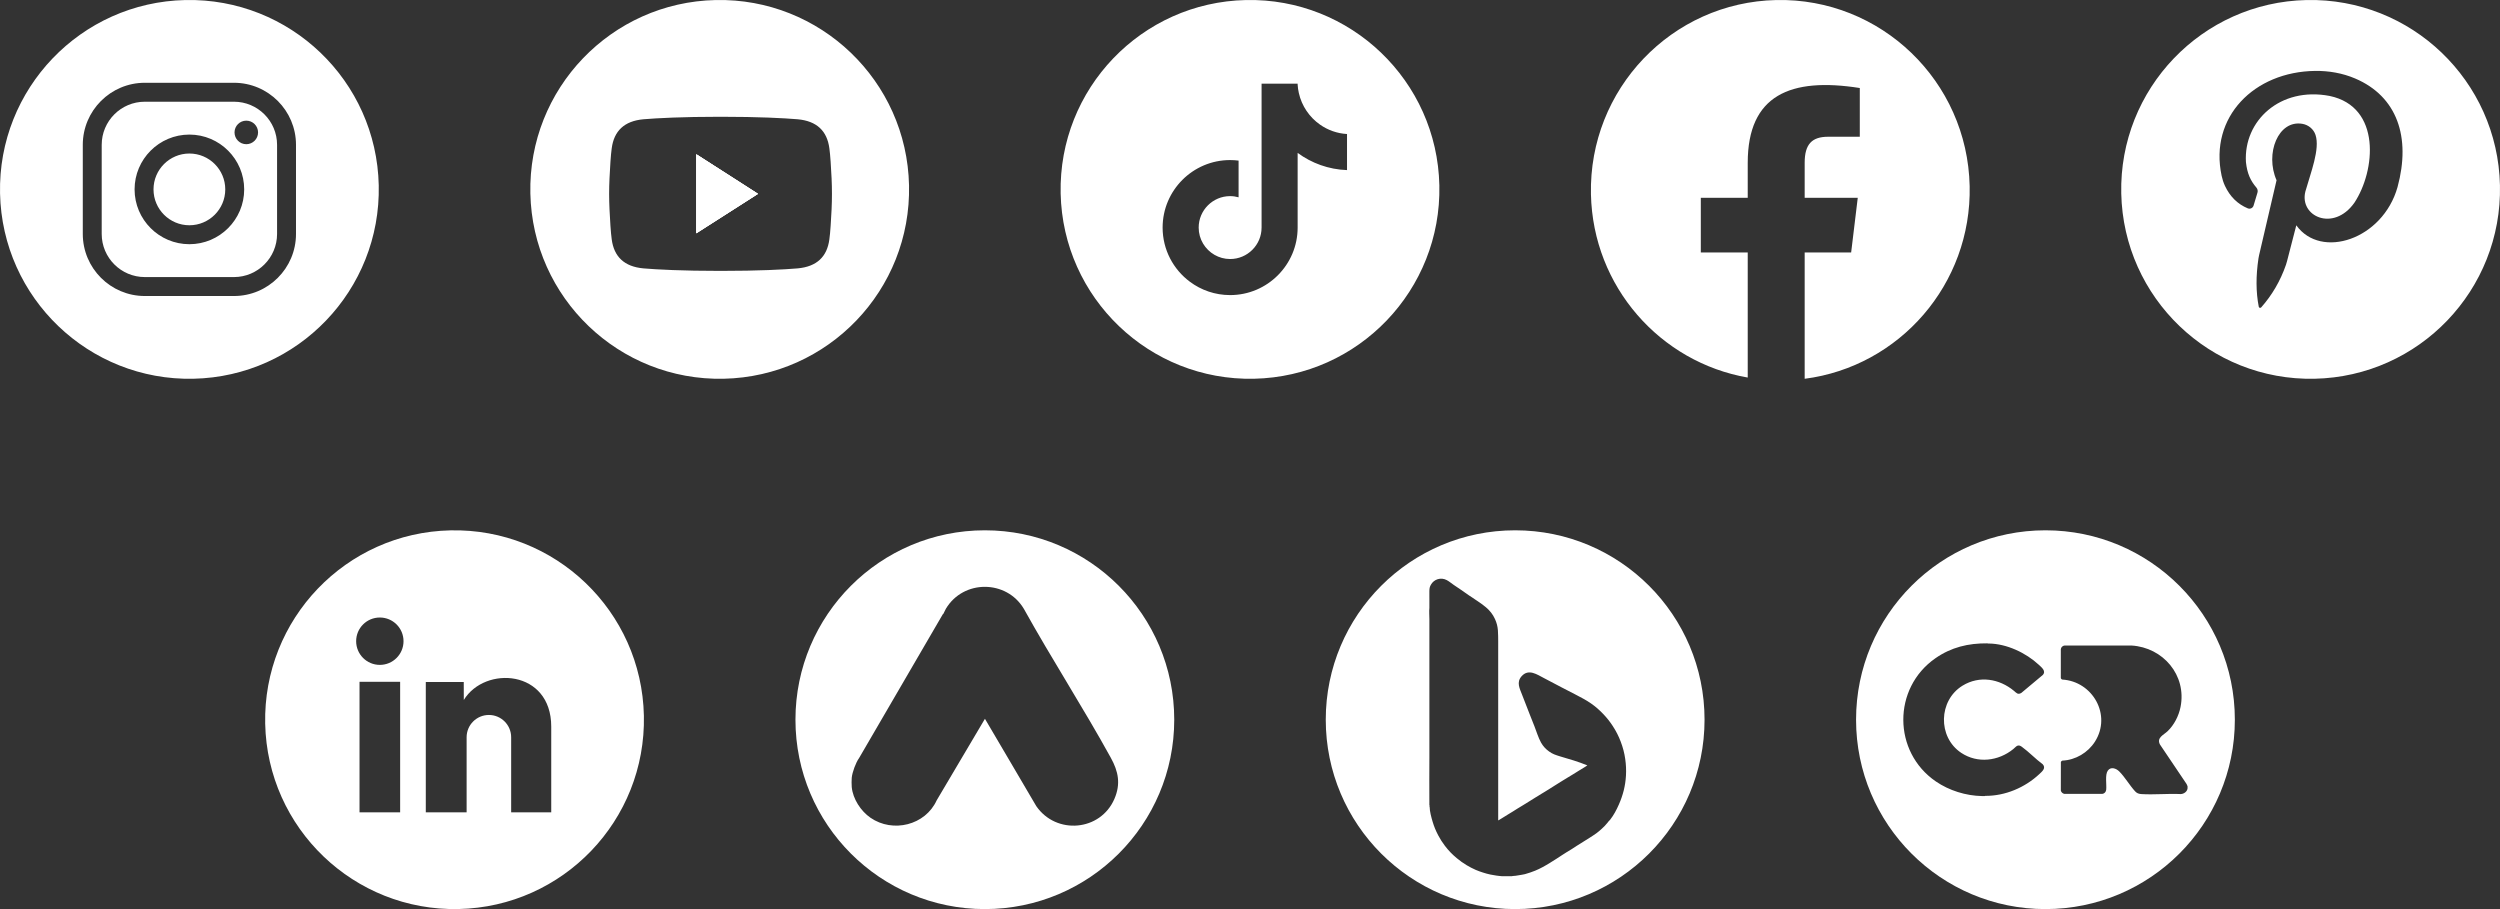
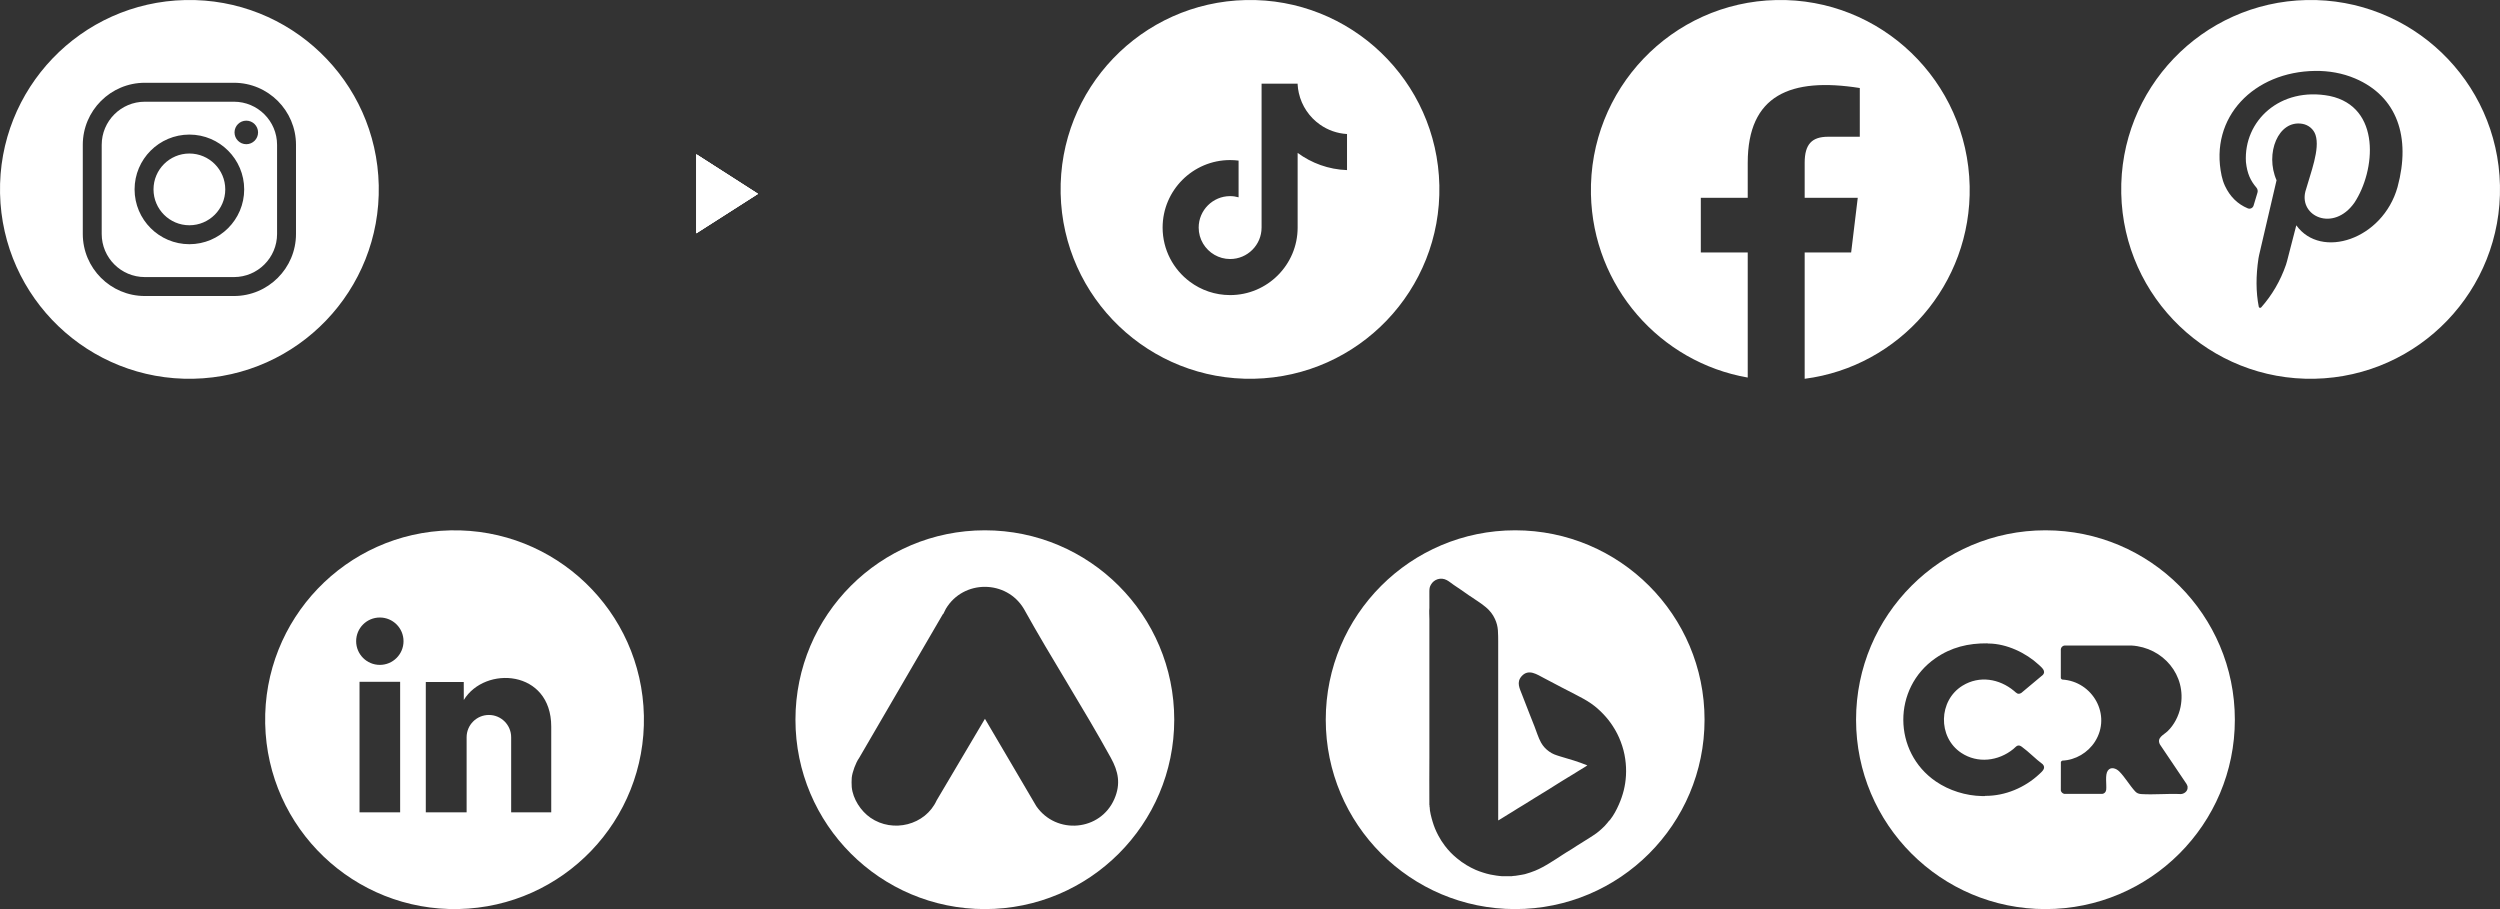
<svg xmlns="http://www.w3.org/2000/svg" width="198" height="72" viewBox="0 0 198 72" fill="none">
  <rect x="0" y="0" width="198" height="72" fill="#333333" stroke="none" />
  <path d="M18.53 8.056H11.469C9.587 8.056 8.055 9.587 8.055 11.47V18.53C8.055 20.413 9.587 21.944 11.469 21.944H18.53C20.412 21.944 21.944 20.413 21.944 18.53V11.47C21.944 9.587 20.412 8.056 18.53 8.056ZM15 19.341C12.605 19.341 10.659 17.393 10.659 15C10.659 12.607 12.605 10.659 15 10.659C17.393 10.659 19.34 12.607 19.34 15C19.34 17.393 17.393 19.341 15 19.341ZM19.506 11.421C18.991 11.421 18.574 11.002 18.574 10.489C18.574 9.974 18.991 9.556 19.506 9.556C20.021 9.556 20.439 9.974 20.439 10.489C20.439 11.002 20.021 11.421 19.506 11.421ZM15 12.159C13.433 12.159 12.158 13.433 12.158 15C12.158 16.567 13.433 17.841 15 17.841C16.566 17.841 17.841 16.567 17.841 15C17.841 13.433 16.566 12.159 15 12.159Z" fill="white" />
  <path d="M29.997 14.681C29.82 6.398 22.963 -0.173 14.682 0.003C6.399 0.18 -0.173 7.036 0.003 15.319C0.18 23.601 7.037 30.173 15.318 29.997C23.601 29.82 30.173 22.964 29.997 14.681ZM23.443 18.53C23.443 21.24 21.24 23.444 18.53 23.444H11.47C8.76 23.444 6.557 21.24 6.557 18.53V11.47C6.557 8.76 8.76 6.556 11.47 6.556H18.53C21.24 6.556 23.443 8.76 23.443 11.47V18.53Z" fill="white" />
  <path d="M197.997 14.681C197.82 6.399 190.963 -0.173 182.681 0.003C174.399 0.18 167.827 7.037 168.003 15.318C168.18 23.601 175.037 30.172 183.318 29.997C191.601 29.82 198.172 22.963 197.997 14.681ZM189.885 14.817C188.713 18.976 183.822 20.57 181.867 17.844L181.132 20.689C181.107 20.783 181.08 20.876 181.049 20.97C180.602 22.261 179.94 23.38 179.086 24.347C179.027 24.415 178.913 24.385 178.895 24.296C178.662 23.111 178.666 21.831 178.87 20.47C178.883 20.383 178.9 20.297 178.92 20.211L180.303 14.276C179.369 12.158 180.44 9.478 182.346 9.807C182.827 9.89 183.236 10.222 183.389 10.686C183.756 11.808 183.014 13.651 182.588 15.158C182.078 17.142 184.813 18.385 186.462 16.065C188.148 13.527 188.616 8.465 184.513 7.6C180.584 6.846 177.684 9.571 177.878 12.832C177.975 13.752 178.243 14.315 178.709 14.86C178.802 14.971 178.833 15.121 178.791 15.259L178.483 16.282C178.425 16.477 178.21 16.579 178.024 16.501C177.225 16.168 176.621 15.581 176.219 14.726C176.099 14.47 176.012 14.197 175.952 13.919C174.959 9.263 178.528 5.678 183.358 5.616C184.444 5.603 185.527 5.79 186.525 6.215C189.847 7.63 190.961 10.847 189.885 14.817Z" fill="white" />
  <path d="M155.997 14.742C155.821 6.426 148.964 -0.173 140.681 0.003C132.399 0.18 125.827 7.066 126.003 15.382C126.158 22.706 131.493 28.696 138.42 29.902V19.997H134.704V15.667H138.42V12.895C138.42 7.532 141.799 6.104 147.296 6.971V10.83H144.795C143.503 10.83 142.93 11.415 142.93 12.895V15.667H147.134L146.611 19.997H142.93V30C150.437 29.031 156.161 22.512 155.997 14.742Z" fill="white" />
  <path d="M55.145 12.215L60.035 15.352L55.145 18.478V12.215Z" fill="white" />
-   <path d="M71.996 14.682C71.82 6.399 64.963 -0.173 56.682 0.003C48.399 0.18 41.827 7.037 42.004 15.318C42.18 23.601 49.037 30.173 57.318 29.997C65.601 29.82 72.173 22.963 71.996 14.682ZM65.862 16.579C65.822 17.409 65.761 18.444 65.685 18.962C65.505 20.329 64.694 21.117 63.177 21.256C62.095 21.347 60.108 21.455 57.078 21.455H57.056C54.024 21.455 52.038 21.347 50.957 21.256C49.44 21.117 48.629 20.329 48.449 18.962C48.373 18.444 48.312 17.409 48.273 16.579C48.233 15.761 48.233 14.942 48.273 14.123C48.312 13.295 48.373 12.26 48.449 11.741C48.629 10.374 49.44 9.586 50.957 9.446C52.038 9.356 54.024 9.248 57.056 9.248H57.078C60.108 9.248 62.095 9.356 63.177 9.446C64.694 9.586 65.505 10.374 65.685 11.741C65.761 12.26 65.822 13.295 65.862 14.123C65.9 14.942 65.9 15.761 65.862 16.579Z" fill="white" />
  <path d="M60.035 15.352L55.145 18.478V12.215L60.035 15.352Z" fill="white" />
  <path d="M60.035 15.352L55.145 18.478V12.215L60.035 15.352Z" fill="white" />
  <path d="M113.997 14.681C113.82 6.399 106.963 -0.173 98.682 0.003C90.399 0.18 83.829 7.037 84.003 15.318C84.18 23.601 91.037 30.172 99.319 29.997C107.601 29.82 114.173 22.963 113.997 14.681ZM106.684 13.472C105.223 13.421 103.875 12.921 102.773 12.109V18.024C102.773 20.972 100.374 23.371 97.426 23.371C96.234 23.371 95.132 22.979 94.243 22.317C92.931 21.342 92.079 19.781 92.079 18.024C92.079 15.076 94.478 12.677 97.426 12.677C97.652 12.677 97.875 12.693 98.096 12.72V15.627C97.88 15.566 97.657 15.533 97.426 15.533C96.053 15.533 94.935 16.651 94.935 18.024C94.935 18.947 95.441 19.754 96.189 20.184C96.554 20.394 96.976 20.515 97.426 20.515C98.8 20.515 99.917 19.398 99.917 18.024V6.629H102.773V6.706C102.787 6.933 102.819 7.155 102.868 7.369C103.099 8.399 103.71 9.285 104.548 9.872C105.159 10.3 105.892 10.569 106.684 10.615V13.472Z" fill="white" />
  <path d="M50.996 56.681C50.82 48.398 43.963 41.827 35.682 42.004C27.399 42.18 20.827 49.036 21.003 57.319C21.18 65.601 28.037 72.173 36.318 71.996C44.601 71.82 51.173 64.964 50.996 56.681ZM31.691 64.336H28.474V54H31.691V64.336ZM30.083 52.659C29.046 52.659 28.207 51.819 28.207 50.783C28.207 49.745 29.046 48.907 30.083 48.907C31.119 48.907 31.959 49.745 31.959 50.783C31.959 51.819 31.119 52.659 30.083 52.659ZM43.658 64.336H40.484V58.39C40.484 57.416 39.694 56.625 38.72 56.625C38.233 56.625 37.792 56.823 37.472 57.143C37.153 57.462 36.956 57.903 36.956 58.39V64.336H33.723V54.015H36.729L36.733 55.439C38.409 52.695 43.658 53.036 43.658 57.545V64.336Z" fill="white" />
  <path d="M78 42C69.716 42 63 48.716 63 57C63 65.284 69.716 72 78 72C86.284 72 93 65.284 93 57C93 48.716 86.284 42 78 42ZM88.263 63.267C87.156 65.836 83.655 66.134 82.073 63.845C80.731 61.533 79.349 59.233 78.007 56.928L74.184 63.388C73.284 65.359 70.712 65.988 68.943 64.766C68.175 64.236 67.548 63.275 67.458 62.334C67.441 62.146 67.441 61.783 67.458 61.596C67.499 61.165 67.782 60.39 68.038 60.04L74.662 48.663C74.666 48.639 74.706 48.628 74.711 48.62C74.788 48.491 74.84 48.336 74.917 48.207C76.308 45.893 79.711 45.906 81.088 48.217C83.299 52.197 85.784 56.035 87.98 60.022C88.577 61.105 88.772 62.083 88.263 63.267Z" fill="white" />
  <path d="M120 42C111.715 42 105 48.716 105 56.999C105 65.284 111.715 72 120 72C128.283 72 135 65.284 135 56.999C135 48.716 128.283 42 120 42ZM128.776 61.434C128.729 62.245 128.539 62.984 128.212 63.722C128.025 64.146 127.809 64.558 127.522 64.924L127.385 65.068C127.363 65.101 127.34 65.129 127.315 65.161C127.185 65.329 127.024 65.487 126.867 65.632C126.73 65.759 126.592 65.878 126.442 65.989C126.274 66.113 126.098 66.22 125.925 66.334C125.75 66.448 125.571 66.555 125.395 66.667C125.225 66.776 125.047 66.881 124.878 66.99C124.736 67.08 124.595 67.175 124.453 67.266C124.335 67.34 124.212 67.411 124.095 67.483C123.982 67.556 123.864 67.631 123.751 67.702C123.587 67.806 123.423 67.921 123.257 68.024C123.092 68.128 122.927 68.233 122.762 68.335C122.569 68.454 122.388 68.562 122.188 68.669C121.988 68.775 121.802 68.869 121.589 68.956C121.451 69.013 121.329 69.059 121.187 69.105C121.051 69.15 120.912 69.198 120.773 69.233C120.606 69.272 120.435 69.297 120.267 69.324C120.109 69.349 119.95 69.381 119.789 69.381L119.761 69.394H119.14C119.075 69.391 119.009 69.396 118.944 69.394C118.807 69.387 118.659 69.365 118.519 69.347C118.361 69.326 118.203 69.3 118.047 69.266C117.845 69.224 117.646 69.169 117.45 69.105C117.261 69.045 117.068 68.976 116.887 68.899C116.638 68.791 116.382 68.658 116.151 68.519C115.881 68.358 115.633 68.178 115.391 67.978C115.024 67.676 114.726 67.37 114.437 66.99C114.232 66.721 114.065 66.459 113.908 66.161C113.716 65.798 113.577 65.464 113.46 65.068C113.365 64.748 113.228 64.246 113.23 63.919C113.21 63.899 113.218 63.855 113.218 63.826V63.78C113.198 63.769 113.207 63.736 113.206 63.718C113.191 62.443 113.207 61.166 113.207 59.893V54.176C113.207 53.781 113.206 53.386 113.207 52.991C113.207 52.646 113.206 52.3 113.207 51.955C113.207 51.569 113.206 51.181 113.207 50.795C113.207 50.507 113.206 50.219 113.207 49.931C113.207 49.636 113.206 49.34 113.207 49.045C113.207 48.783 113.175 48.395 113.207 48.148C113.21 47.942 113.202 47.734 113.207 47.528C113.215 47.289 113.197 47.048 113.206 46.808C113.215 46.6 113.222 46.503 113.322 46.319C113.568 45.868 114.127 45.698 114.586 45.946C114.77 46.044 114.956 46.201 115.127 46.319C115.526 46.574 115.91 46.856 116.299 47.125C116.749 47.434 117.264 47.745 117.68 48.091C117.997 48.357 118.232 48.654 118.405 49.034C118.537 49.328 118.609 49.598 118.634 49.92C118.656 50.205 118.653 50.506 118.657 50.795C118.662 51.173 118.656 51.553 118.657 51.933C118.658 52.289 118.657 52.646 118.657 53.002C118.658 53.34 118.657 53.677 118.657 54.014V64.977C118.676 64.966 118.704 64.954 118.726 64.942C118.856 64.861 118.987 64.781 119.117 64.701C119.247 64.62 119.378 64.54 119.508 64.459C119.614 64.394 119.725 64.329 119.83 64.263C119.944 64.192 120.06 64.116 120.175 64.045C120.339 63.944 120.507 63.846 120.67 63.745C120.841 63.64 121.014 63.53 121.187 63.424C121.327 63.337 121.471 63.246 121.612 63.159C121.762 63.067 121.912 62.975 122.06 62.883C122.168 62.817 122.278 62.752 122.383 62.688C122.494 62.619 122.606 62.548 122.716 62.481C122.849 62.398 122.984 62.311 123.118 62.227C123.283 62.126 123.447 62.02 123.613 61.917C123.782 61.813 123.951 61.71 124.119 61.606C124.283 61.505 124.45 61.409 124.614 61.307C124.754 61.221 124.896 61.13 125.039 61.042C125.215 60.935 125.391 60.828 125.567 60.72C125.616 60.691 125.673 60.653 125.717 60.617C125.36 60.47 124.992 60.343 124.625 60.225C124.27 60.113 123.911 60.018 123.556 59.904C123.206 59.792 122.986 59.733 122.681 59.513C122.416 59.321 122.209 59.098 122.049 58.811C121.835 58.428 121.694 57.946 121.532 57.534C121.403 57.207 121.269 56.876 121.141 56.546C120.946 56.044 120.745 55.542 120.555 55.039C120.362 54.529 120.079 54.042 120.513 53.555C121.068 52.935 121.738 53.426 122.303 53.716C122.764 53.953 123.222 54.199 123.682 54.441C124.029 54.623 124.382 54.798 124.729 54.981C125.169 55.214 125.607 55.431 126.016 55.718C126.381 55.972 126.688 56.247 126.994 56.568C127.281 56.872 127.501 57.149 127.73 57.5C127.993 57.905 128.191 58.289 128.362 58.742C128.532 59.19 128.651 59.636 128.718 60.11C128.782 60.554 128.802 60.986 128.776 61.434Z" fill="white" />
  <path d="M162 42C153.716 42 147 48.716 147 57C147 65.284 153.716 72 162 72C170.284 72 177 65.284 177 57C177 48.716 170.284 42 162 42ZM161.514 61.309C160.373 62.378 158.805 63.043 157.23 63.033L157.195 63.048C157.123 63.047 157.05 63.05 156.978 63.048C155.703 63.026 154.372 62.612 153.32 61.891C149.904 59.553 149.878 54.509 153.277 52.139C154.534 51.262 155.885 50.938 157.411 50.953C157.431 50.978 157.48 50.967 157.512 50.967C158.926 50.981 160.457 51.705 161.478 52.655C161.695 52.859 162.076 53.15 161.788 53.458L160.091 54.878C159.81 55.048 159.701 54.877 159.512 54.721C158.349 53.753 156.774 53.486 155.439 54.301C153.52 55.473 153.454 58.377 155.328 59.625C156.623 60.488 158.277 60.283 159.454 59.324C159.677 59.143 159.798 58.906 160.119 59.138C160.691 59.551 161.213 60.109 161.785 60.531C162.066 60.84 161.732 61.104 161.514 61.309ZM172.712 62.89C171.691 62.841 170.608 62.955 169.593 62.891C169.388 62.877 169.242 62.825 169.102 62.674C168.667 62.202 168.287 61.535 167.839 61.092C167.598 60.854 167.177 60.7 166.94 61.032C166.703 61.361 166.856 62.134 166.811 62.548C166.793 62.717 166.676 62.855 166.504 62.876L163.485 62.875C163.356 62.839 163.243 62.743 163.218 62.607L163.221 60.346C163.242 60.294 163.285 60.266 163.333 60.241C164.381 60.199 165.367 59.61 165.924 58.732C167.257 56.627 165.741 53.964 163.329 53.821C163.269 53.799 163.213 53.742 163.216 53.674L163.217 51.421C163.226 51.27 163.365 51.138 163.512 51.125H168.814C171.311 51.274 173.199 53.473 172.699 55.991C172.56 56.692 172.192 57.417 171.674 57.911C171.359 58.211 170.788 58.422 171.068 58.963L173.177 62.094L173.254 62.269C173.249 62.324 173.262 62.388 173.254 62.443C173.221 62.702 172.963 62.882 172.712 62.89Z" fill="white" />
</svg>